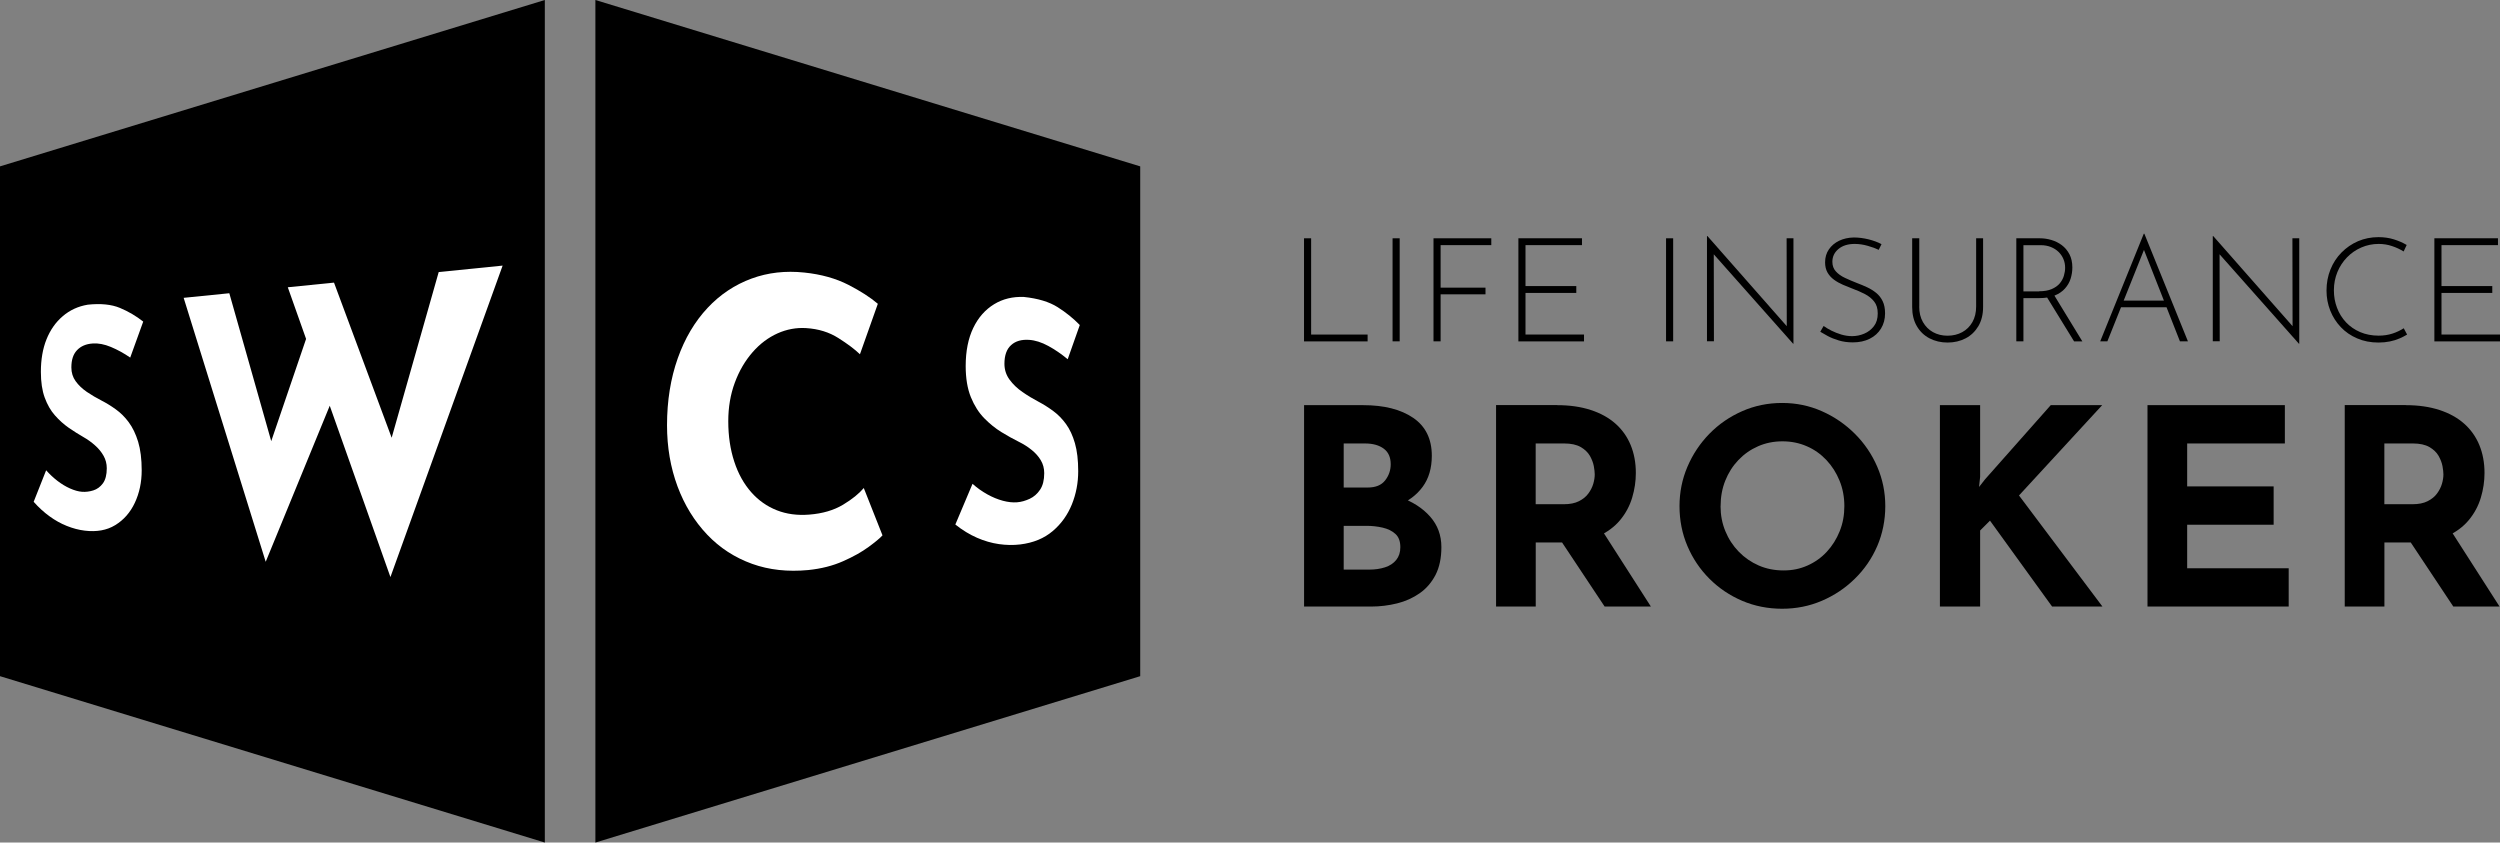
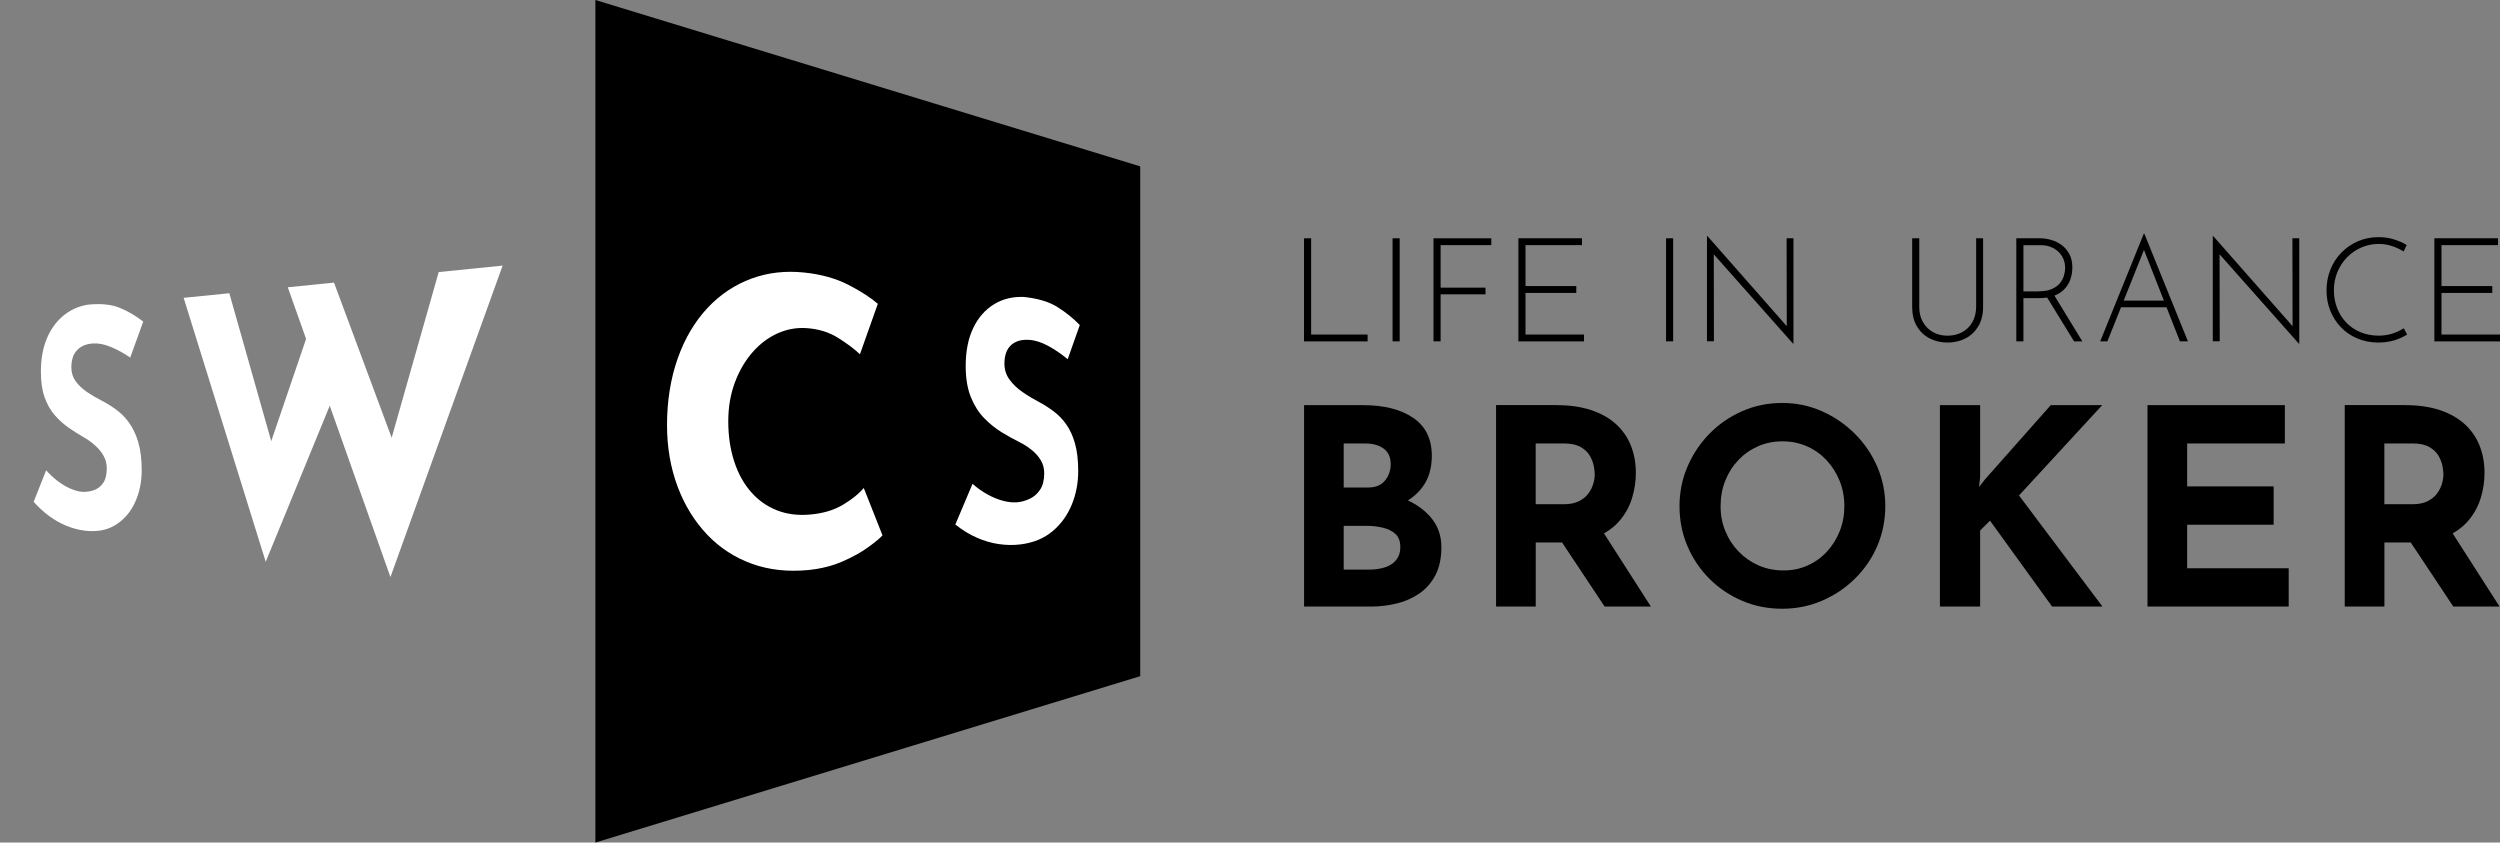
<svg xmlns="http://www.w3.org/2000/svg" id="Layer_2" data-name="Layer 2" viewBox="0 0 456.8 153.95">
  <rect x="0" y="0" width="456.8" height="153.95" fill="#808080" stroke="none" />
  <defs>
    <style>
      .cls-1 {
        fill: #000;
      }

      .cls-1, .cls-2 {
        stroke-width: 0px;
      }

      .cls-2 {
        fill: #fff;
      }
    </style>
  </defs>
  <g id="Layer_1-2" data-name="Layer 1">
-     <polygon class="cls-1" points="99.55 153.95 0 123.55 0 30.4 99.55 0 99.55 153.95" />
    <g>
      <path class="cls-2" d="M23.83,65.36c-1.19-.82-2.38-1.47-3.58-1.97-1.18-.49-2.28-.7-3.29-.63-1.24.08-2.19.49-2.89,1.23s-1.03,1.78-1.03,3.16c0,.94.26,1.78.78,2.5.52.73,1.21,1.38,2.05,1.96.85.58,1.75,1.1,2.68,1.58.86.44,1.73.97,2.6,1.6.88.63,1.67,1.41,2.37,2.36.71.95,1.28,2.14,1.72,3.56.43,1.43.65,3.17.65,5.23,0,2.17-.42,4.16-1.26,5.94-.83,1.77-2.03,3.13-3.59,4.08-1.54.94-3.39,1.26-5.55,1-1.09-.13-2.18-.42-3.28-.86-1.09-.43-2.14-1.02-3.16-1.76-1.01-.73-1.98-1.61-2.9-2.65l2.28-5.76c.63.71,1.32,1.36,2.06,1.93.75.58,1.52,1.04,2.3,1.39.79.35,1.52.56,2.19.61s1.36-.03,2.06-.25c.7-.22,1.29-.65,1.76-1.29.47-.64.71-1.56.71-2.76,0-.83-.2-1.59-.59-2.28-.39-.69-.91-1.33-1.57-1.91-.65-.58-1.35-1.08-2.11-1.51-.88-.5-1.77-1.07-2.69-1.7-.9-.63-1.74-1.38-2.52-2.27-.77-.87-1.39-1.95-1.86-3.24-.47-1.28-.7-2.84-.7-4.71,0-2.25.34-4.22,1.02-5.92.69-1.72,1.67-3.13,2.96-4.23,1.3-1.12,2.83-1.83,4.6-2.12,2.36-.25,4.32-.05,5.86.59,1.56.65,2.98,1.49,4.26,2.5l-2.38,6.59Z" />
      <path class="cls-2" d="M33.56,54.42l8.34-.84,8.34,29.43-1.26-.7,7.75-22.74,4,13.4-12.18,29.68-14.99-48.22ZM52.59,52.49l8.44-.85,11.57,31.13-1.73-.34,9.29-32.72,11.68-1.18-20.5,56.91-18.75-52.94Z" />
    </g>
    <polygon class="cls-1" points="208.34 123.55 108.79 153.95 108.79 0 208.34 30.4 208.34 123.55" />
    <g>
      <path class="cls-2" d="M161.25,97.82c-.45.5-1.29,1.2-2.53,2.11-1.25.92-2.8,1.79-4.66,2.61-1.89.84-4.01,1.38-6.39,1.62-3.72.35-7.14-.02-10.23-1.13-3.17-1.14-5.92-2.92-8.22-5.34-2.34-2.46-4.15-5.4-5.42-8.81-1.28-3.44-1.92-7.18-1.92-11.17,0-4.48.66-8.57,1.96-12.24,1.29-3.64,3.11-6.71,5.45-9.21,2.29-2.45,4.99-4.24,8.04-5.36,2.99-1.1,6.2-1.46,9.64-1.1,3.09.32,5.76,1.08,8.04,2.24,2.23,1.15,4.02,2.3,5.39,3.47l-3.27,9.22c-.97-.93-2.28-1.91-3.94-2.96-1.68-1.07-3.64-1.68-5.9-1.82-1.79-.11-3.52.21-5.21.96-1.71.77-3.24,1.92-4.58,3.46-1.36,1.56-2.44,3.4-3.23,5.54-.8,2.15-1.2,4.51-1.2,7.06,0,2.71.37,5.17,1.1,7.39.72,2.21,1.76,4.06,3.09,5.57,1.32,1.5,2.89,2.6,4.69,3.31,1.77.7,3.75.96,5.91.79,2.45-.19,4.51-.8,6.2-1.82s2.91-2.02,3.77-3.04l3.42,8.65Z" />
      <path class="cls-2" d="M195.08,65.63c-1.15-.95-2.32-1.76-3.54-2.42-1.23-.67-2.4-1.04-3.5-1.11-1.38-.09-2.48.22-3.28.95-.82.73-1.23,1.87-1.23,3.43,0,1.06.31,2.03.93,2.88.62.85,1.41,1.61,2.37,2.27.95.66,1.93,1.25,2.94,1.78.91.48,1.81,1.05,2.69,1.7.87.64,1.65,1.44,2.33,2.38.68.94,1.22,2.1,1.62,3.49.4,1.39.6,3.09.6,5.12,0,2.14-.39,4.16-1.16,6.07-.78,1.92-1.94,3.55-3.49,4.86-1.57,1.34-3.55,2.16-5.95,2.45-1.25.15-2.54.13-3.87-.06-1.35-.19-2.69-.58-4.02-1.16-1.35-.59-2.67-1.39-3.96-2.42l3.14-7.44c.83.75,1.73,1.38,2.69,1.92.95.53,1.9.92,2.86,1.18.94.25,1.8.34,2.58.28s1.54-.28,2.32-.64c.77-.36,1.4-.92,1.9-1.67.5-.75.75-1.75.75-3.02,0-.87-.21-1.65-.62-2.34-.41-.7-.97-1.33-1.68-1.9-.71-.58-1.5-1.07-2.35-1.49-1.01-.5-2.07-1.09-3.16-1.76-1.11-.68-2.16-1.53-3.15-2.54-1-1.02-1.81-2.3-2.44-3.84-.63-1.55-.95-3.45-.95-5.7,0-2.71.46-5.03,1.38-6.95.91-1.9,2.19-3.35,3.81-4.34,1.6-.98,3.42-1.41,5.44-1.33,2.58.27,4.63.89,6.18,1.87,1.52.96,2.86,2.05,4.04,3.26l-2.21,6.25Z" />
    </g>
    <g>
      <g>
        <path class="cls-1" d="M238.27,43.54h1.3v17.59h10.32v1.25h-11.62v-18.83Z" />
        <path class="cls-1" d="M254.45,43.54h1.3v18.83h-1.3v-18.83Z" />
        <path class="cls-1" d="M261.93,43.54h10.56v1.25h-9.26v7.77h8.2v1.22h-8.2v8.59h-1.3v-18.83Z" />
        <path class="cls-1" d="M277.44,43.54h11.62v1.25h-10.32v7.48h9.28v1.25h-9.28v7.61h10.69v1.25h-11.99v-18.83Z" />
        <path class="cls-1" d="M304.42,43.54h1.3v18.83h-1.3v-18.83Z" />
        <path class="cls-1" d="M327.65,62.82l-14.85-16.74.34-.27.03,16.55h-1.27v-19.23h.08l14.85,16.87-.35.11-.03-16.58h1.25v19.28h-.05Z" />
-         <path class="cls-1" d="M343.3,45.66c-.55-.27-1.22-.51-2.02-.74-.8-.23-1.59-.35-2.39-.35-1.24,0-2.23.31-2.97.93-.74.62-1.11,1.4-1.11,2.33,0,.71.21,1.3.64,1.76.42.47.98.87,1.67,1.19s1.42.64,2.2.94c.62.23,1.23.49,1.84.77.61.28,1.16.63,1.66,1.03.5.41.89.91,1.18,1.51.29.6.44,1.34.44,2.23,0,1.04-.25,1.97-.74,2.77s-1.18,1.43-2.07,1.87c-.88.44-1.91.66-3.08.66-.94,0-1.79-.12-2.56-.35-.77-.23-1.44-.5-2.02-.81-.57-.31-1.03-.57-1.37-.78l.61-1.06c.39.28.86.57,1.42.85.56.28,1.16.52,1.82.72.65.19,1.31.29,1.96.29.76,0,1.5-.15,2.21-.45.72-.3,1.31-.76,1.78-1.37.47-.61.7-1.38.7-2.32s-.22-1.63-.66-2.19c-.44-.56-1.01-1.01-1.7-1.37-.69-.35-1.42-.67-2.2-.96-.6-.23-1.2-.47-1.8-.73-.6-.26-1.15-.57-1.64-.93s-.89-.8-1.18-1.31c-.29-.51-.44-1.13-.44-1.86,0-.9.23-1.69.69-2.36.46-.67,1.08-1.2,1.87-1.58s1.68-.58,2.69-.6c.88,0,1.78.12,2.69.34.91.23,1.7.52,2.37.88l-.5,1.01Z" />
        <path class="cls-1" d="M350.68,56.01c0,1.1.22,2.04.68,2.84s1.07,1.41,1.84,1.84c.78.43,1.66.65,2.65.65s1.91-.22,2.69-.65c.79-.43,1.41-1.05,1.86-1.84.45-.8.68-1.74.68-2.84v-12.47h1.27v12.55c0,1.36-.29,2.53-.86,3.5-.58.97-1.35,1.72-2.33,2.23-.98.51-2.08.77-3.3.77s-2.32-.26-3.3-.77c-.98-.51-1.76-1.26-2.32-2.23-.57-.97-.85-2.14-.85-3.5v-12.55h1.3v12.47Z" />
        <path class="cls-1" d="M372.72,43.54c.71,0,1.41.1,2.11.31.7.2,1.33.52,1.91.95.57.43,1.04.99,1.39,1.66.35.67.53,1.48.53,2.41,0,.71-.11,1.39-.32,2.06s-.56,1.26-1.03,1.79-1.1.96-1.86,1.27c-.76.32-1.7.48-2.81.48h-2.92v7.9h-1.3v-18.83h4.3ZM372.56,53.22c.94,0,1.71-.13,2.33-.4.62-.27,1.1-.61,1.46-1.03.35-.42.61-.89.76-1.39.15-.5.23-1,.23-1.47,0-.57-.1-1.1-.31-1.59-.2-.49-.5-.93-.89-1.31-.39-.38-.86-.68-1.41-.9-.55-.22-1.16-.33-1.83-.33h-3.18v8.44h2.84ZM375.26,53.81l5.23,8.57h-1.51l-5.25-8.54,1.54-.03Z" />
        <path class="cls-1" d="M383.75,62.37l7.96-19.66h.11l7.96,19.66h-1.46l-6.92-17.59.9-.5-7.24,18.09h-1.3ZM387.6,54.92h8.36l.37,1.22h-9.04l.32-1.22Z" />
        <path class="cls-1" d="M420.07,62.82l-14.85-16.74.34-.27.03,16.55h-1.27v-19.23h.08l14.85,16.87-.35.11-.03-16.58h1.25v19.28h-.05Z" />
        <path class="cls-1" d="M439.83,61.13c-.41.25-.88.49-1.41.72-.53.23-1.11.41-1.75.54-.64.13-1.33.2-2.07.2-1.43,0-2.73-.25-3.9-.76-1.17-.5-2.17-1.19-3-2.07s-1.47-1.88-1.92-3.02c-.45-1.14-.68-2.36-.68-3.65,0-1.38.24-2.66.72-3.85s1.15-2.22,2.02-3.1c.87-.88,1.87-1.57,3.02-2.07,1.15-.49,2.4-.74,3.74-.74.99,0,1.92.13,2.79.4s1.65.61,2.36,1.03l-.56,1.19c-.62-.39-1.32-.72-2.1-.98-.78-.27-1.6-.4-2.47-.4-1.11,0-2.17.22-3.16.65-.99.43-1.86,1.03-2.61,1.8-.75.77-1.34,1.67-1.76,2.69-.42,1.03-.64,2.13-.64,3.32s.19,2.2.57,3.21.93,1.89,1.64,2.65c.72.76,1.58,1.36,2.59,1.79,1.01.43,2.13.65,3.37.65.92,0,1.76-.13,2.53-.38s1.45-.58,2.06-.97l.61,1.14Z" />
        <path class="cls-1" d="M444.81,43.54h11.62v1.25h-10.32v7.48h9.28v1.25h-9.28v7.61h10.69v1.25h-11.99v-18.83Z" />
      </g>
      <g>
        <path class="cls-1" d="M249.07,74.03c3.83,0,6.88.77,9.15,2.32,2.27,1.55,3.4,3.86,3.4,6.93,0,2.27-.56,4.16-1.67,5.67-1.12,1.52-2.63,2.65-4.55,3.4-1.92.75-4.11,1.12-6.58,1.12l-1.15-3.9c3.03,0,5.72.42,8.07,1.25,2.35.83,4.21,2.02,5.58,3.58,1.37,1.55,2.05,3.41,2.05,5.57,0,2-.36,3.69-1.07,5.08-.72,1.38-1.68,2.5-2.9,3.35-1.22.85-2.59,1.47-4.12,1.85-1.53.38-3.12.58-4.75.58h-12.25v-36.8h10.8ZM249.92,89.08c1.43,0,2.49-.43,3.17-1.3.68-.87,1.02-1.85,1.02-2.95,0-1.27-.42-2.22-1.27-2.85-.85-.63-1.99-.95-3.42-.95h-3.9v8.05h4.4ZM250.17,104.08c1.07,0,2.03-.14,2.9-.42.87-.28,1.55-.73,2.05-1.35.5-.62.75-1.39.75-2.33,0-1.07-.3-1.88-.9-2.42-.6-.55-1.38-.93-2.33-1.15s-1.94-.33-2.97-.33h-4.15v8h4.65Z" />
        <path class="cls-1" d="M284.5,74.03c2.3,0,4.35.29,6.15.88,1.8.58,3.31,1.42,4.53,2.5,1.22,1.08,2.14,2.38,2.77,3.9.63,1.52.95,3.23.95,5.12,0,1.5-.22,3-.67,4.5s-1.18,2.87-2.2,4.1c-1.02,1.23-2.36,2.22-4.02,2.97-1.67.75-3.73,1.12-6.2,1.12h-5.2v11.7h-7.25v-36.8h11.15ZM285.75,92.13c1.1,0,2.02-.18,2.75-.55s1.31-.83,1.72-1.4c.42-.57.72-1.16.9-1.77.18-.62.27-1.19.27-1.73,0-.4-.06-.91-.17-1.52-.12-.62-.36-1.24-.72-1.88-.37-.63-.93-1.17-1.68-1.6-.75-.43-1.76-.65-3.02-.65h-5.2v11.1h5.15ZM292.55,96.63l9.1,14.2h-8.45l-9.3-14,8.65-.2Z" />
        <path class="cls-1" d="M306.88,92.48c0-2.53.48-4.93,1.45-7.2.97-2.27,2.31-4.28,4.02-6.03s3.71-3.12,5.98-4.12c2.27-1,4.7-1.5,7.3-1.5s4.98.5,7.25,1.5c2.27,1,4.28,2.38,6.03,4.12s3.12,3.76,4.1,6.03c.98,2.27,1.47,4.67,1.47,7.2s-.49,5.03-1.47,7.3c-.98,2.27-2.35,4.26-4.1,5.97-1.75,1.72-3.76,3.06-6.03,4.03-2.27.97-4.68,1.45-7.25,1.45s-5.03-.48-7.3-1.45c-2.27-.97-4.26-2.31-5.98-4.03-1.72-1.72-3.06-3.71-4.02-5.97-.97-2.27-1.45-4.7-1.45-7.3ZM314.38,92.48c0,1.63.29,3.16.88,4.58.58,1.42,1.4,2.67,2.45,3.75,1.05,1.08,2.27,1.92,3.65,2.52s2.89.9,4.53.9,3.03-.3,4.38-.9,2.53-1.44,3.53-2.52c1-1.08,1.78-2.33,2.35-3.75.57-1.42.85-2.94.85-4.58s-.29-3.22-.88-4.65c-.58-1.43-1.38-2.69-2.4-3.77-1.02-1.08-2.21-1.93-3.58-2.52-1.37-.6-2.85-.9-4.45-.9s-3.08.3-4.45.9c-1.37.6-2.57,1.44-3.6,2.52-1.03,1.08-1.83,2.34-2.4,3.77-.57,1.43-.85,2.98-.85,4.65Z" />
        <path class="cls-1" d="M361.81,87.13l-.2,1.85,1.1-1.4,12-13.55h9.4l-15.2,16.5,15.25,20.3h-9.2l-11.35-15.7-1.8,1.8v13.9h-7.35v-36.8h7.35v13.1Z" />
        <path class="cls-1" d="M392.39,74.03h25.1v7h-17.85v7.85h15.8v7h-15.8v7.95h18.55v7h-25.8v-36.8Z" />
        <path class="cls-1" d="M439.57,74.03c2.3,0,4.35.29,6.15.88,1.8.58,3.31,1.42,4.53,2.5,1.22,1.08,2.14,2.38,2.77,3.9.63,1.52.95,3.23.95,5.12,0,1.5-.22,3-.67,4.5s-1.18,2.87-2.2,4.1c-1.02,1.23-2.36,2.22-4.02,2.97-1.67.75-3.73,1.12-6.2,1.12h-5.2v11.7h-7.25v-36.8h11.15ZM440.82,92.13c1.1,0,2.02-.18,2.75-.55s1.31-.83,1.72-1.4c.42-.57.72-1.16.9-1.77.18-.62.27-1.19.27-1.73,0-.4-.06-.91-.17-1.52-.12-.62-.36-1.24-.72-1.88-.37-.63-.93-1.17-1.68-1.6-.75-.43-1.76-.65-3.02-.65h-5.2v11.1h5.15ZM447.62,96.63l9.1,14.2h-8.45l-9.3-14,8.65-.2Z" />
      </g>
    </g>
  </g>
</svg>